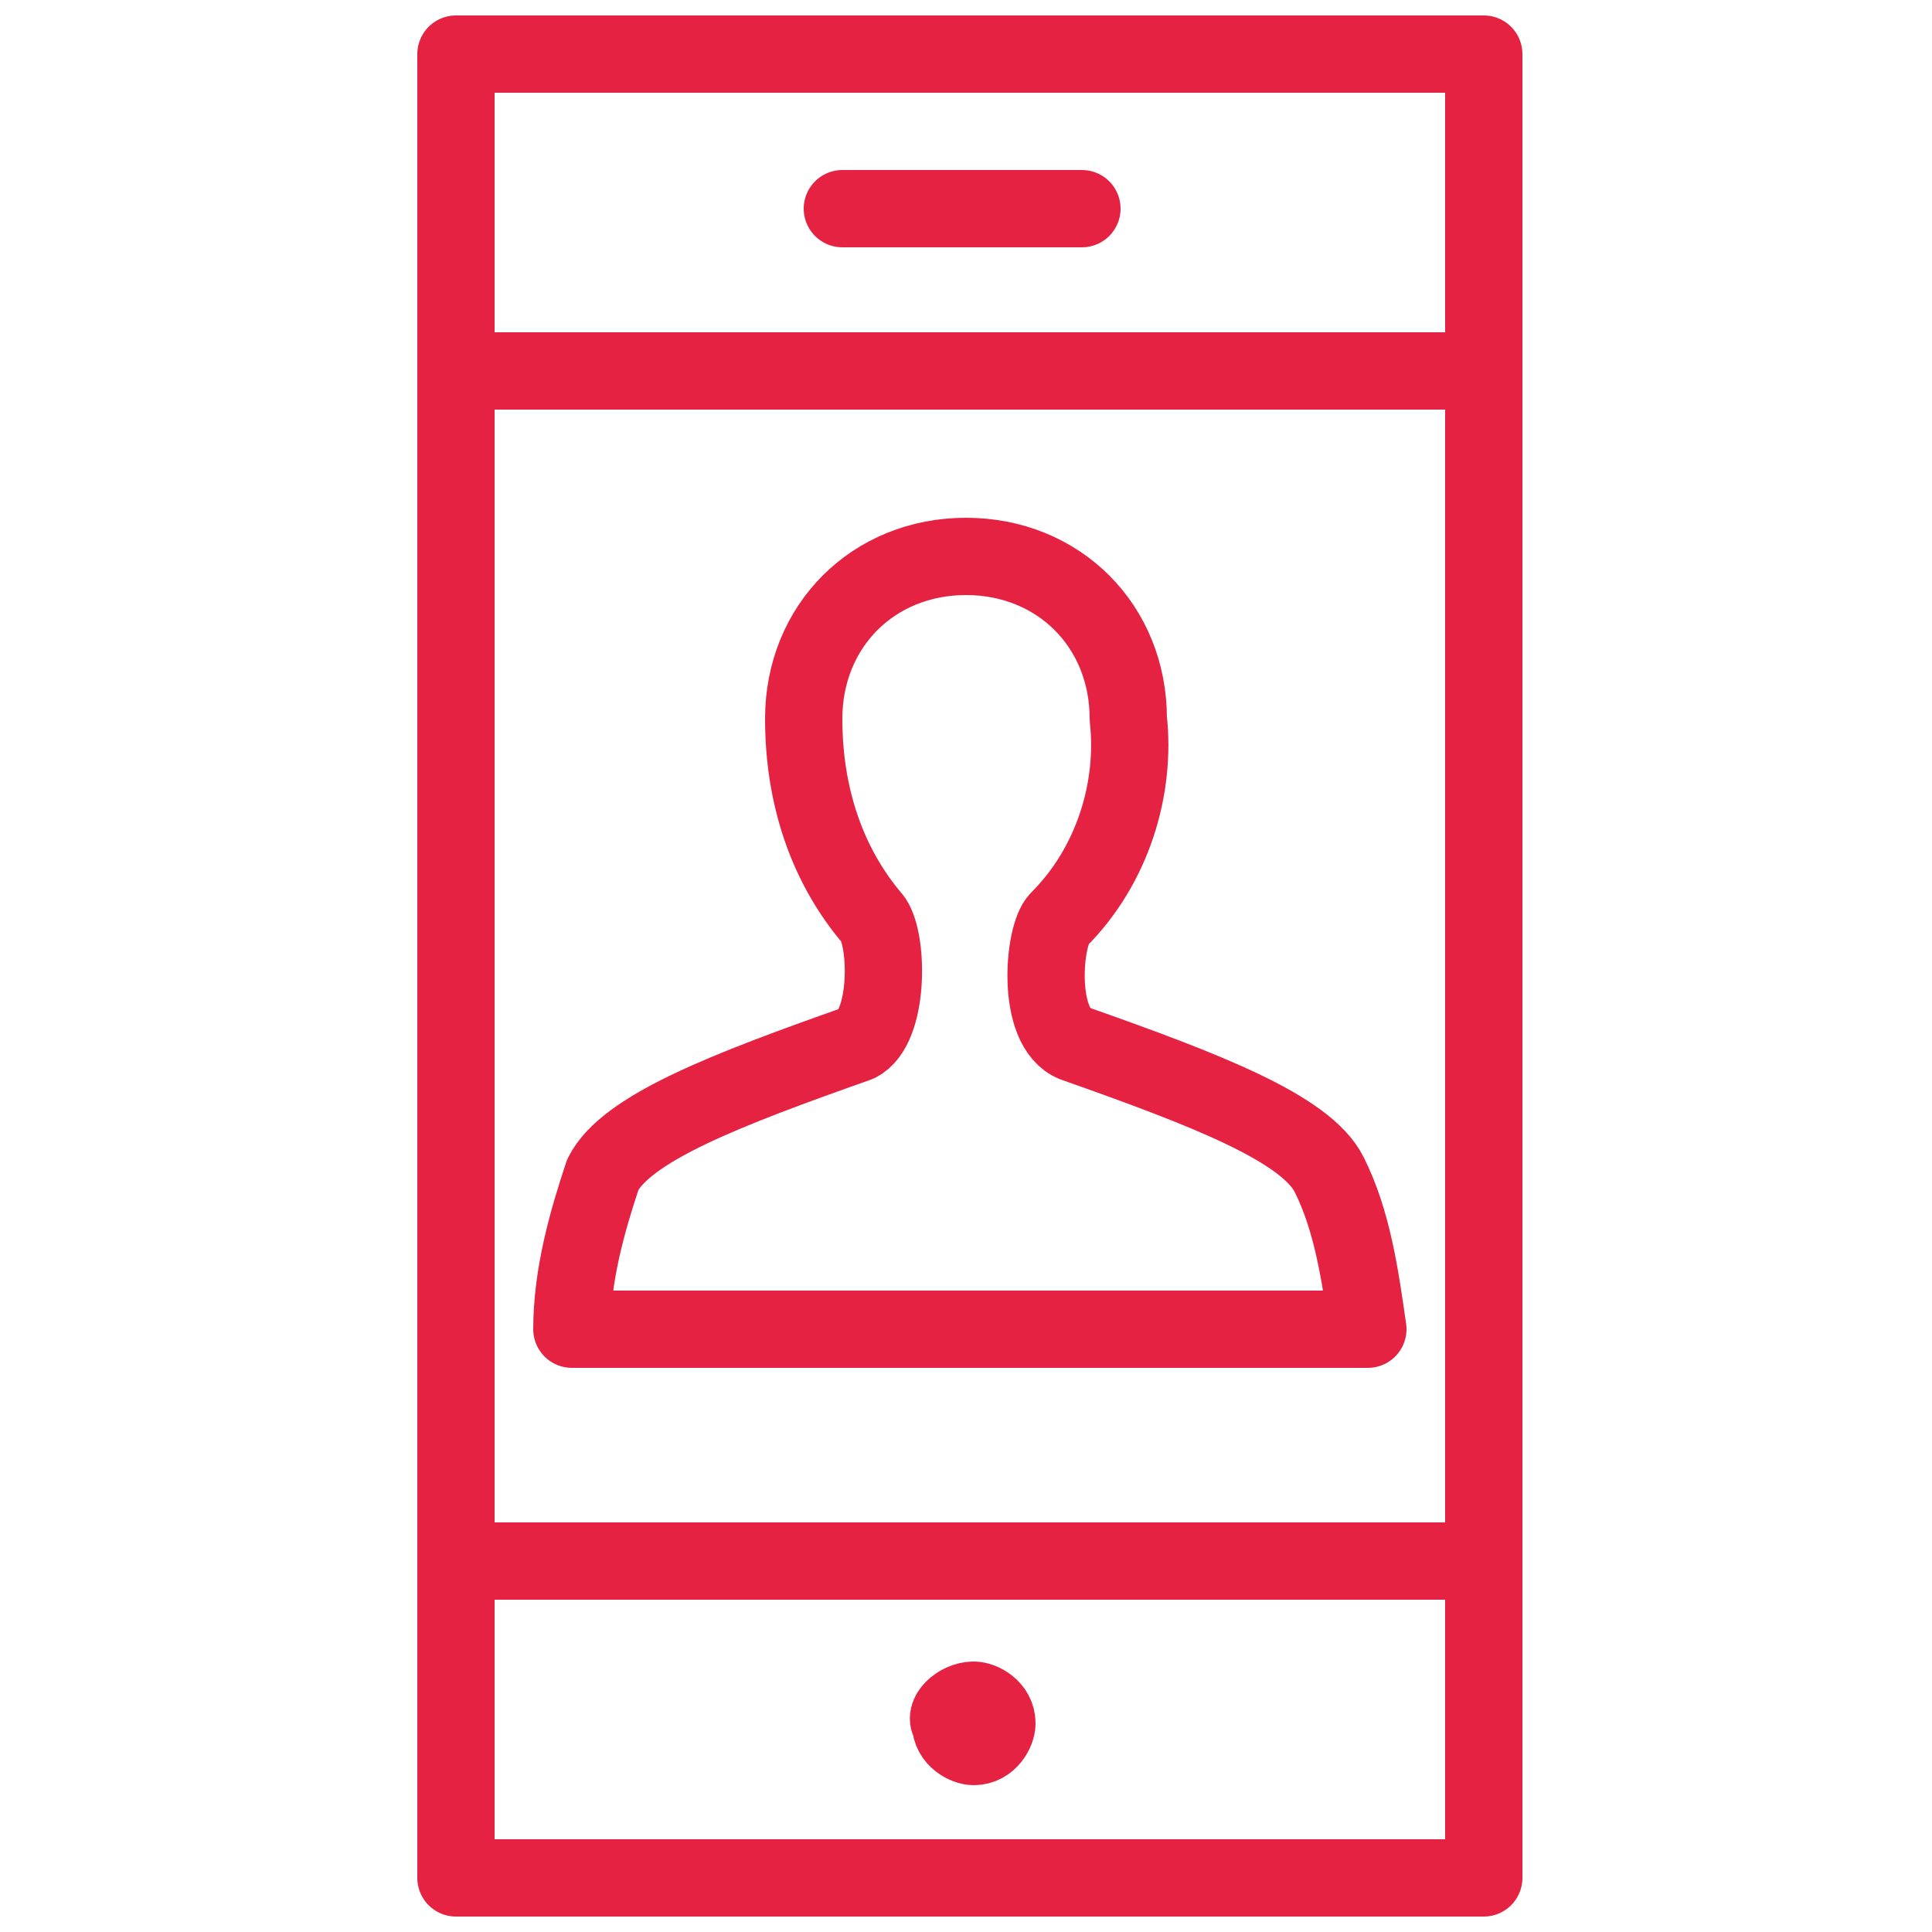
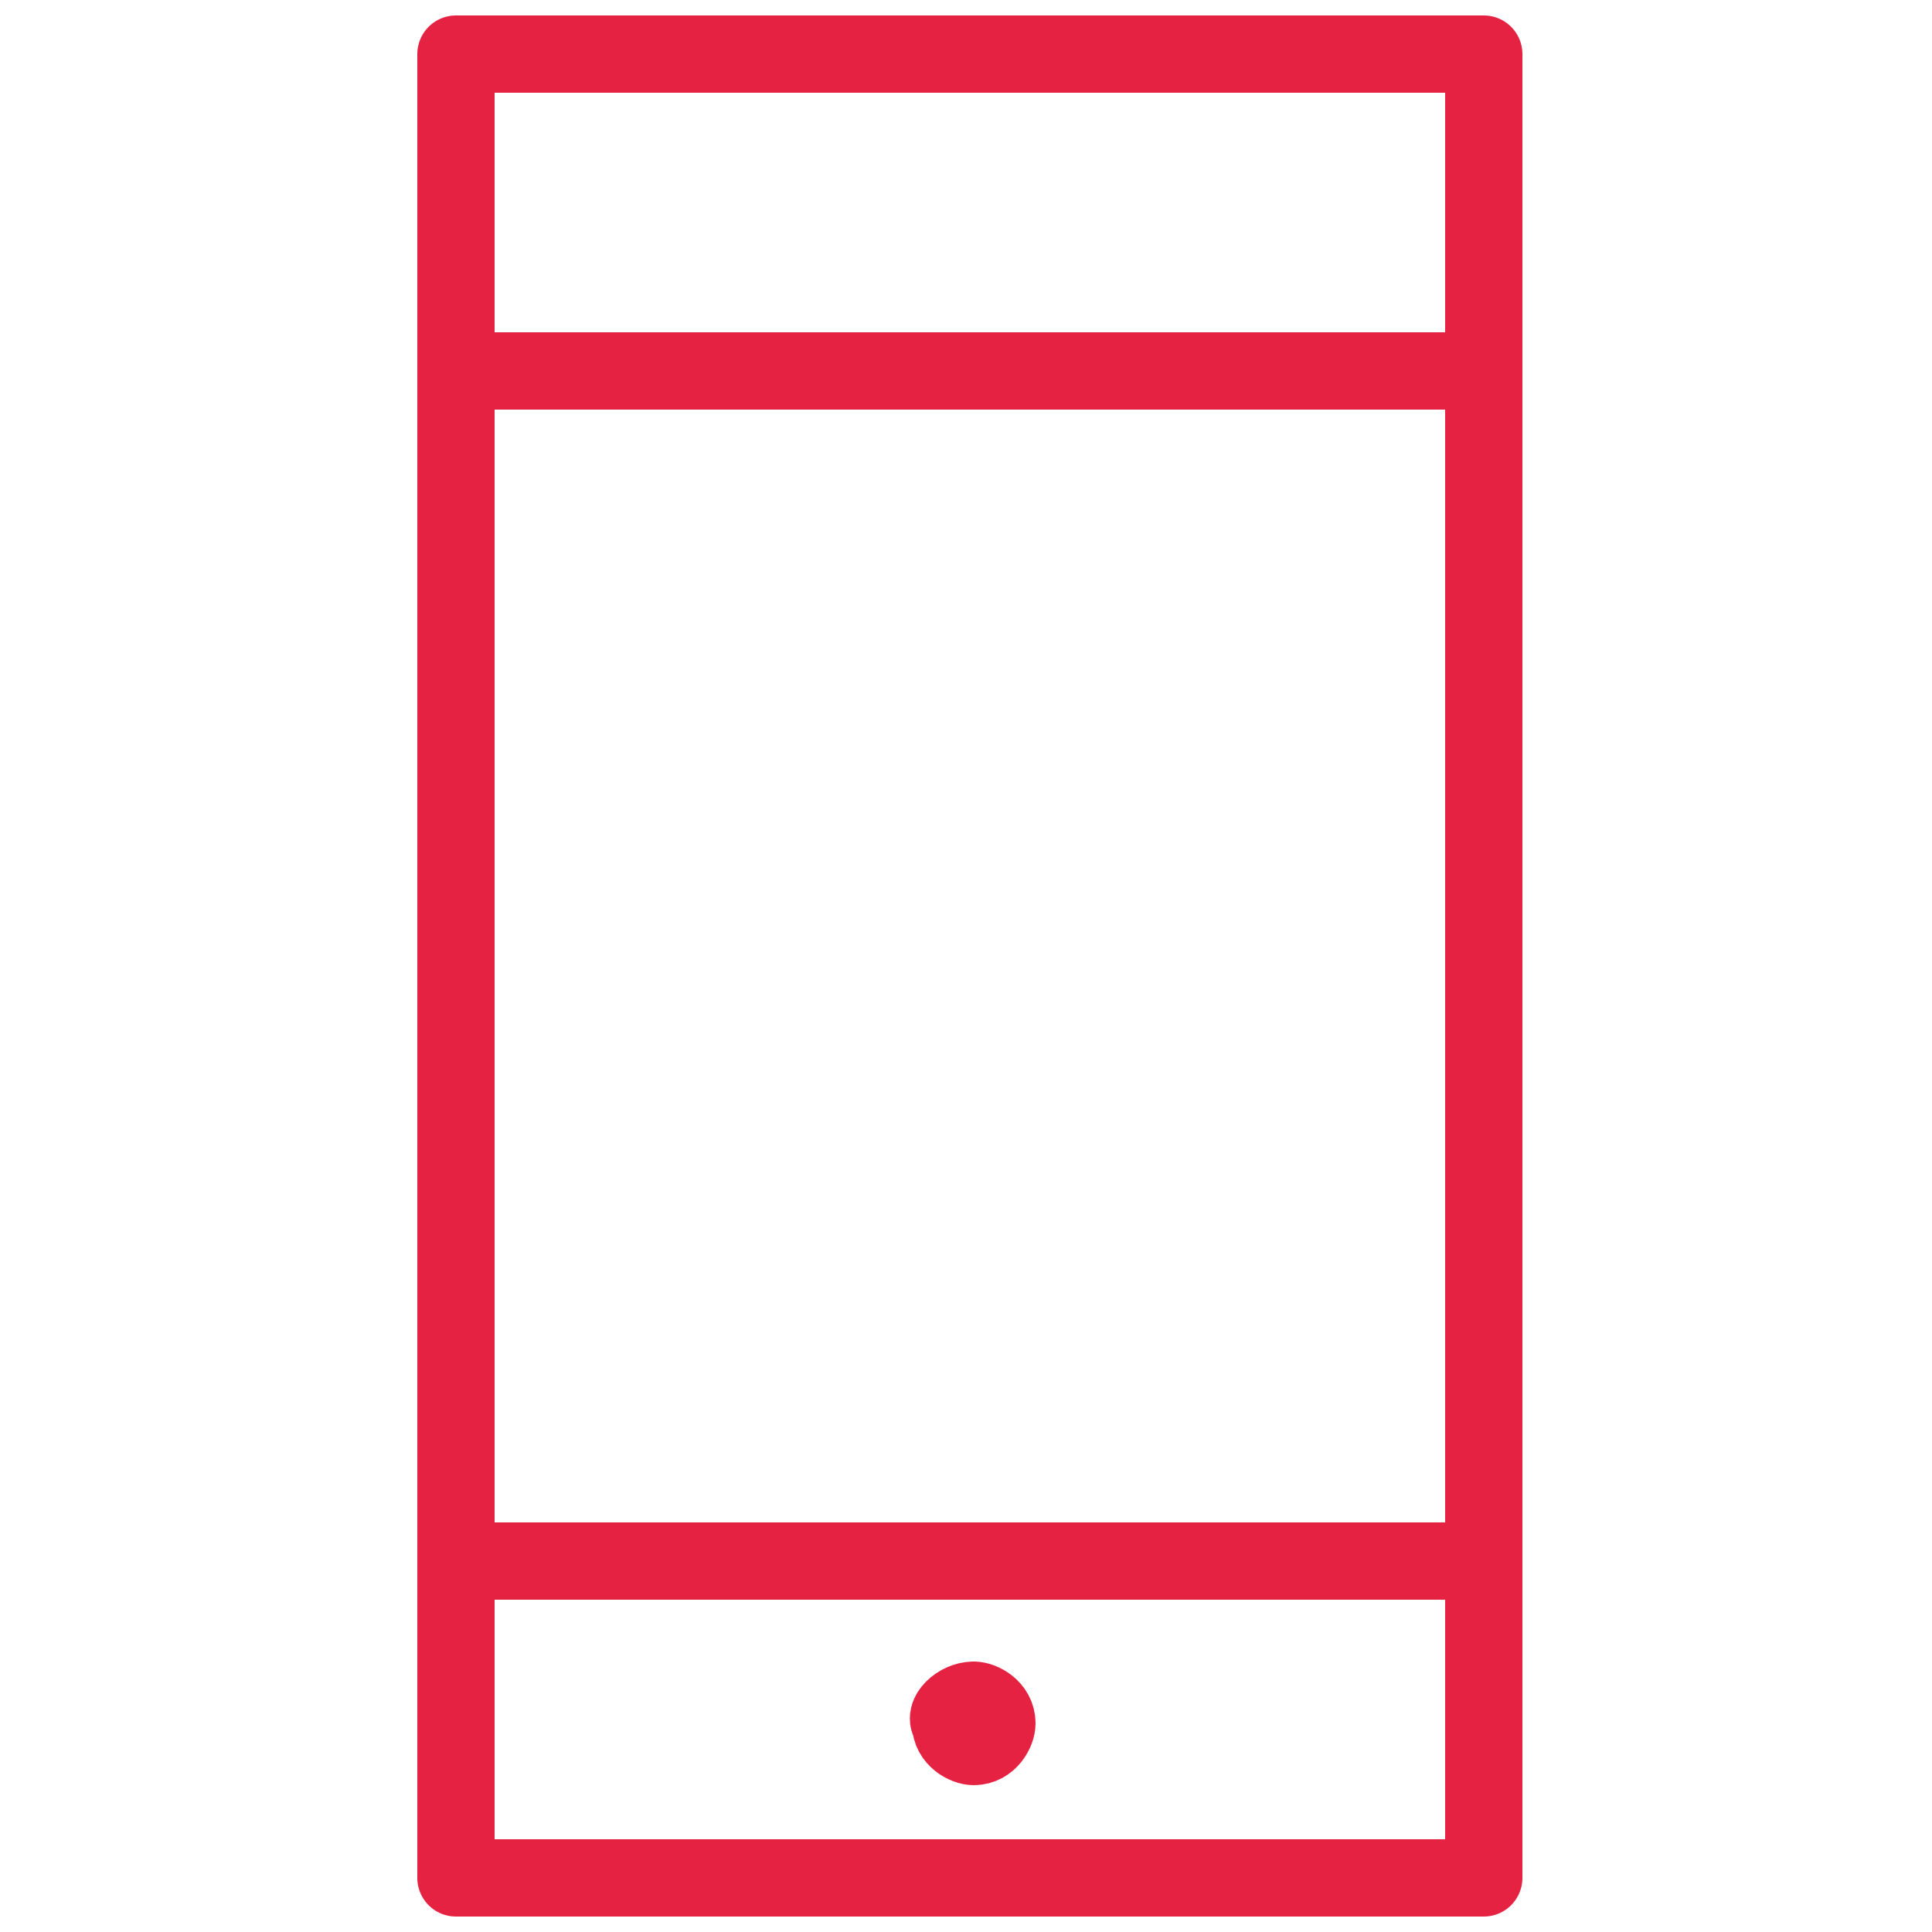
<svg xmlns="http://www.w3.org/2000/svg" version="1.1" id="Layer_1" x="0px" y="0px" viewBox="0 0 25 25" style="enable-background:new 0 0 25 25;" xml:space="preserve">
  <style type="text/css">
	.st0{fill:none;stroke:#E62243;stroke-linecap:round;stroke-linejoin:round;}
	.st1{fill:none;stroke:#E62243;stroke-linejoin:round;}
</style>
  <g>
    <path class="st0" d="M12.6,22L12.6,22c0.1,0,0.3,0.1,0.3,0.3l0,0l0,0c0,0.1-0.1,0.3-0.3,0.3l0,0l0,0c-0.1,0-0.3-0.1-0.3-0.3l0,0   l0,0C12.2,22.2,12.4,22,12.6,22L12.6,22" />
    <path class="st0" d="M5.9,0.7h13.3v23.6H5.9V0.7z" />
    <path class="st1" d="M18.9,20.2h-13" />
    <path class="st1" d="M18.9,4.8h-13" />
-     <path class="st0" d="M10.9,2.7H14" />
-     <path class="st0" d="M7.4,17.2c0-0.7,0.2-1.4,0.4-2c0.3-0.6,1.6-1.1,3.3-1.7c0.4-0.2,0.4-1.3,0.2-1.6c-0.6-0.7-0.9-1.6-0.9-2.6   c0-1.2,0.9-2.1,2.1-2.1s2.1,0.9,2.1,2.1c0.1,0.9-0.2,1.9-0.9,2.6c-0.2,0.2-0.3,1.4,0.2,1.6c1.7,0.6,3,1.1,3.3,1.7   c0.3,0.6,0.4,1.3,0.5,2H7.4z" />
  </g>
</svg>